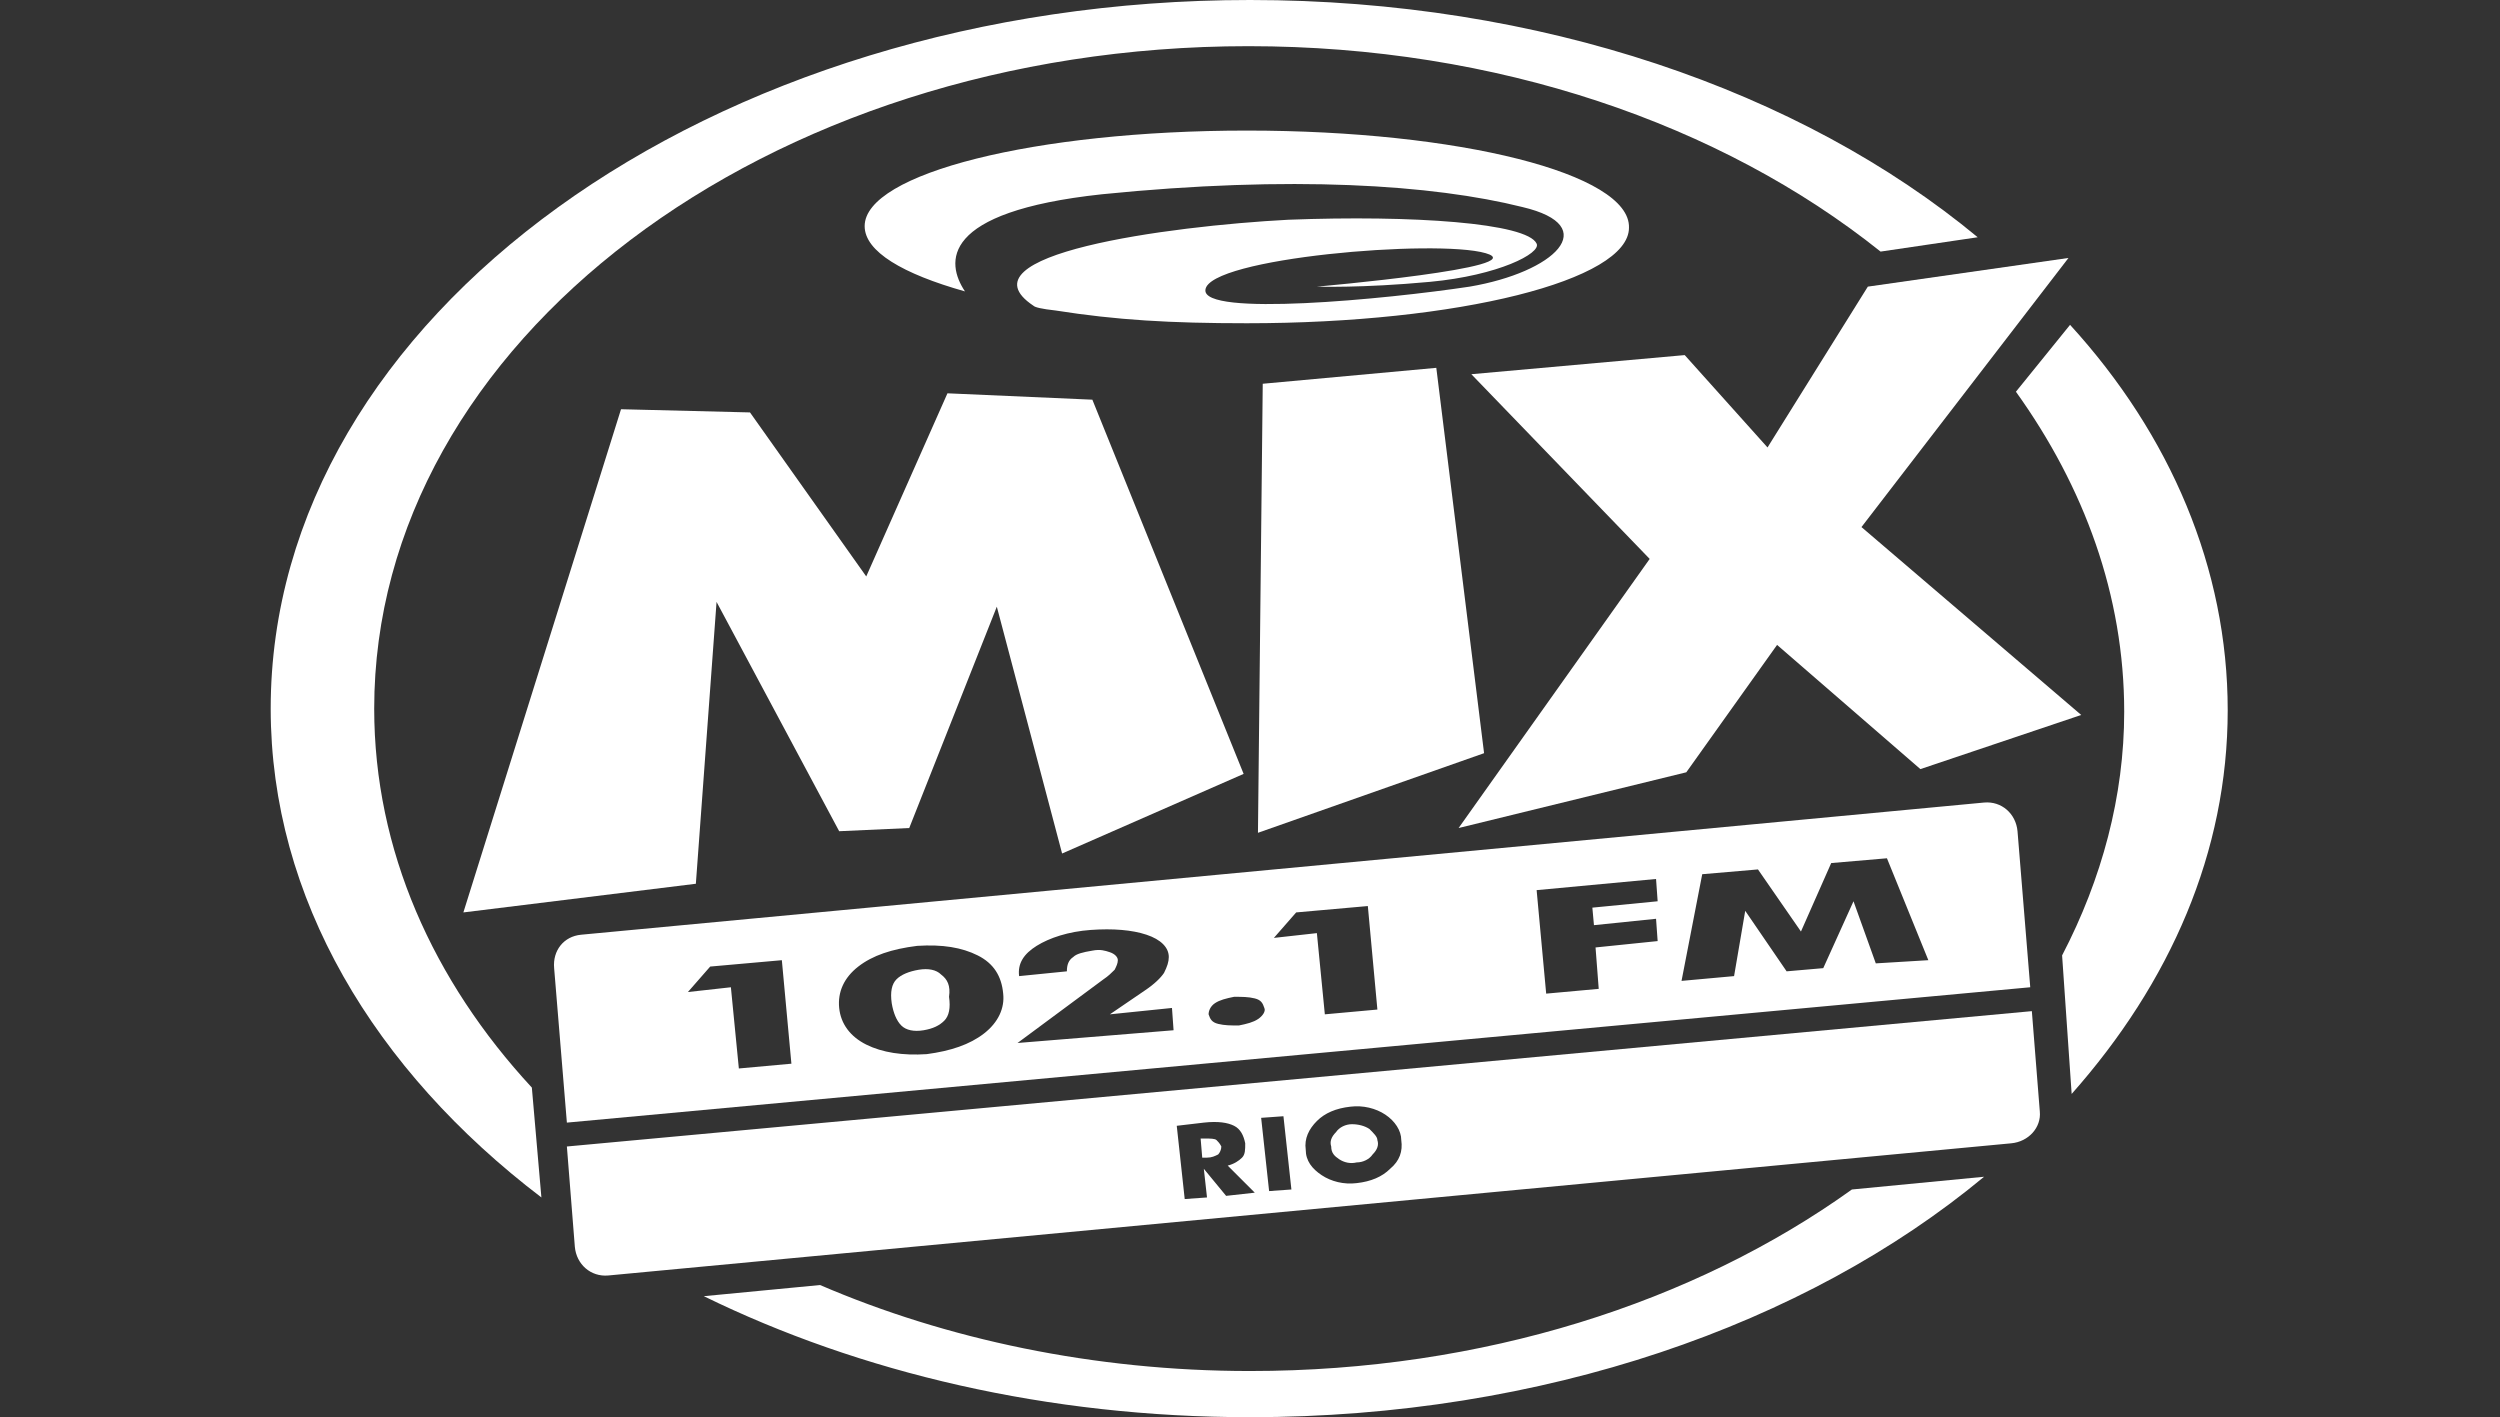
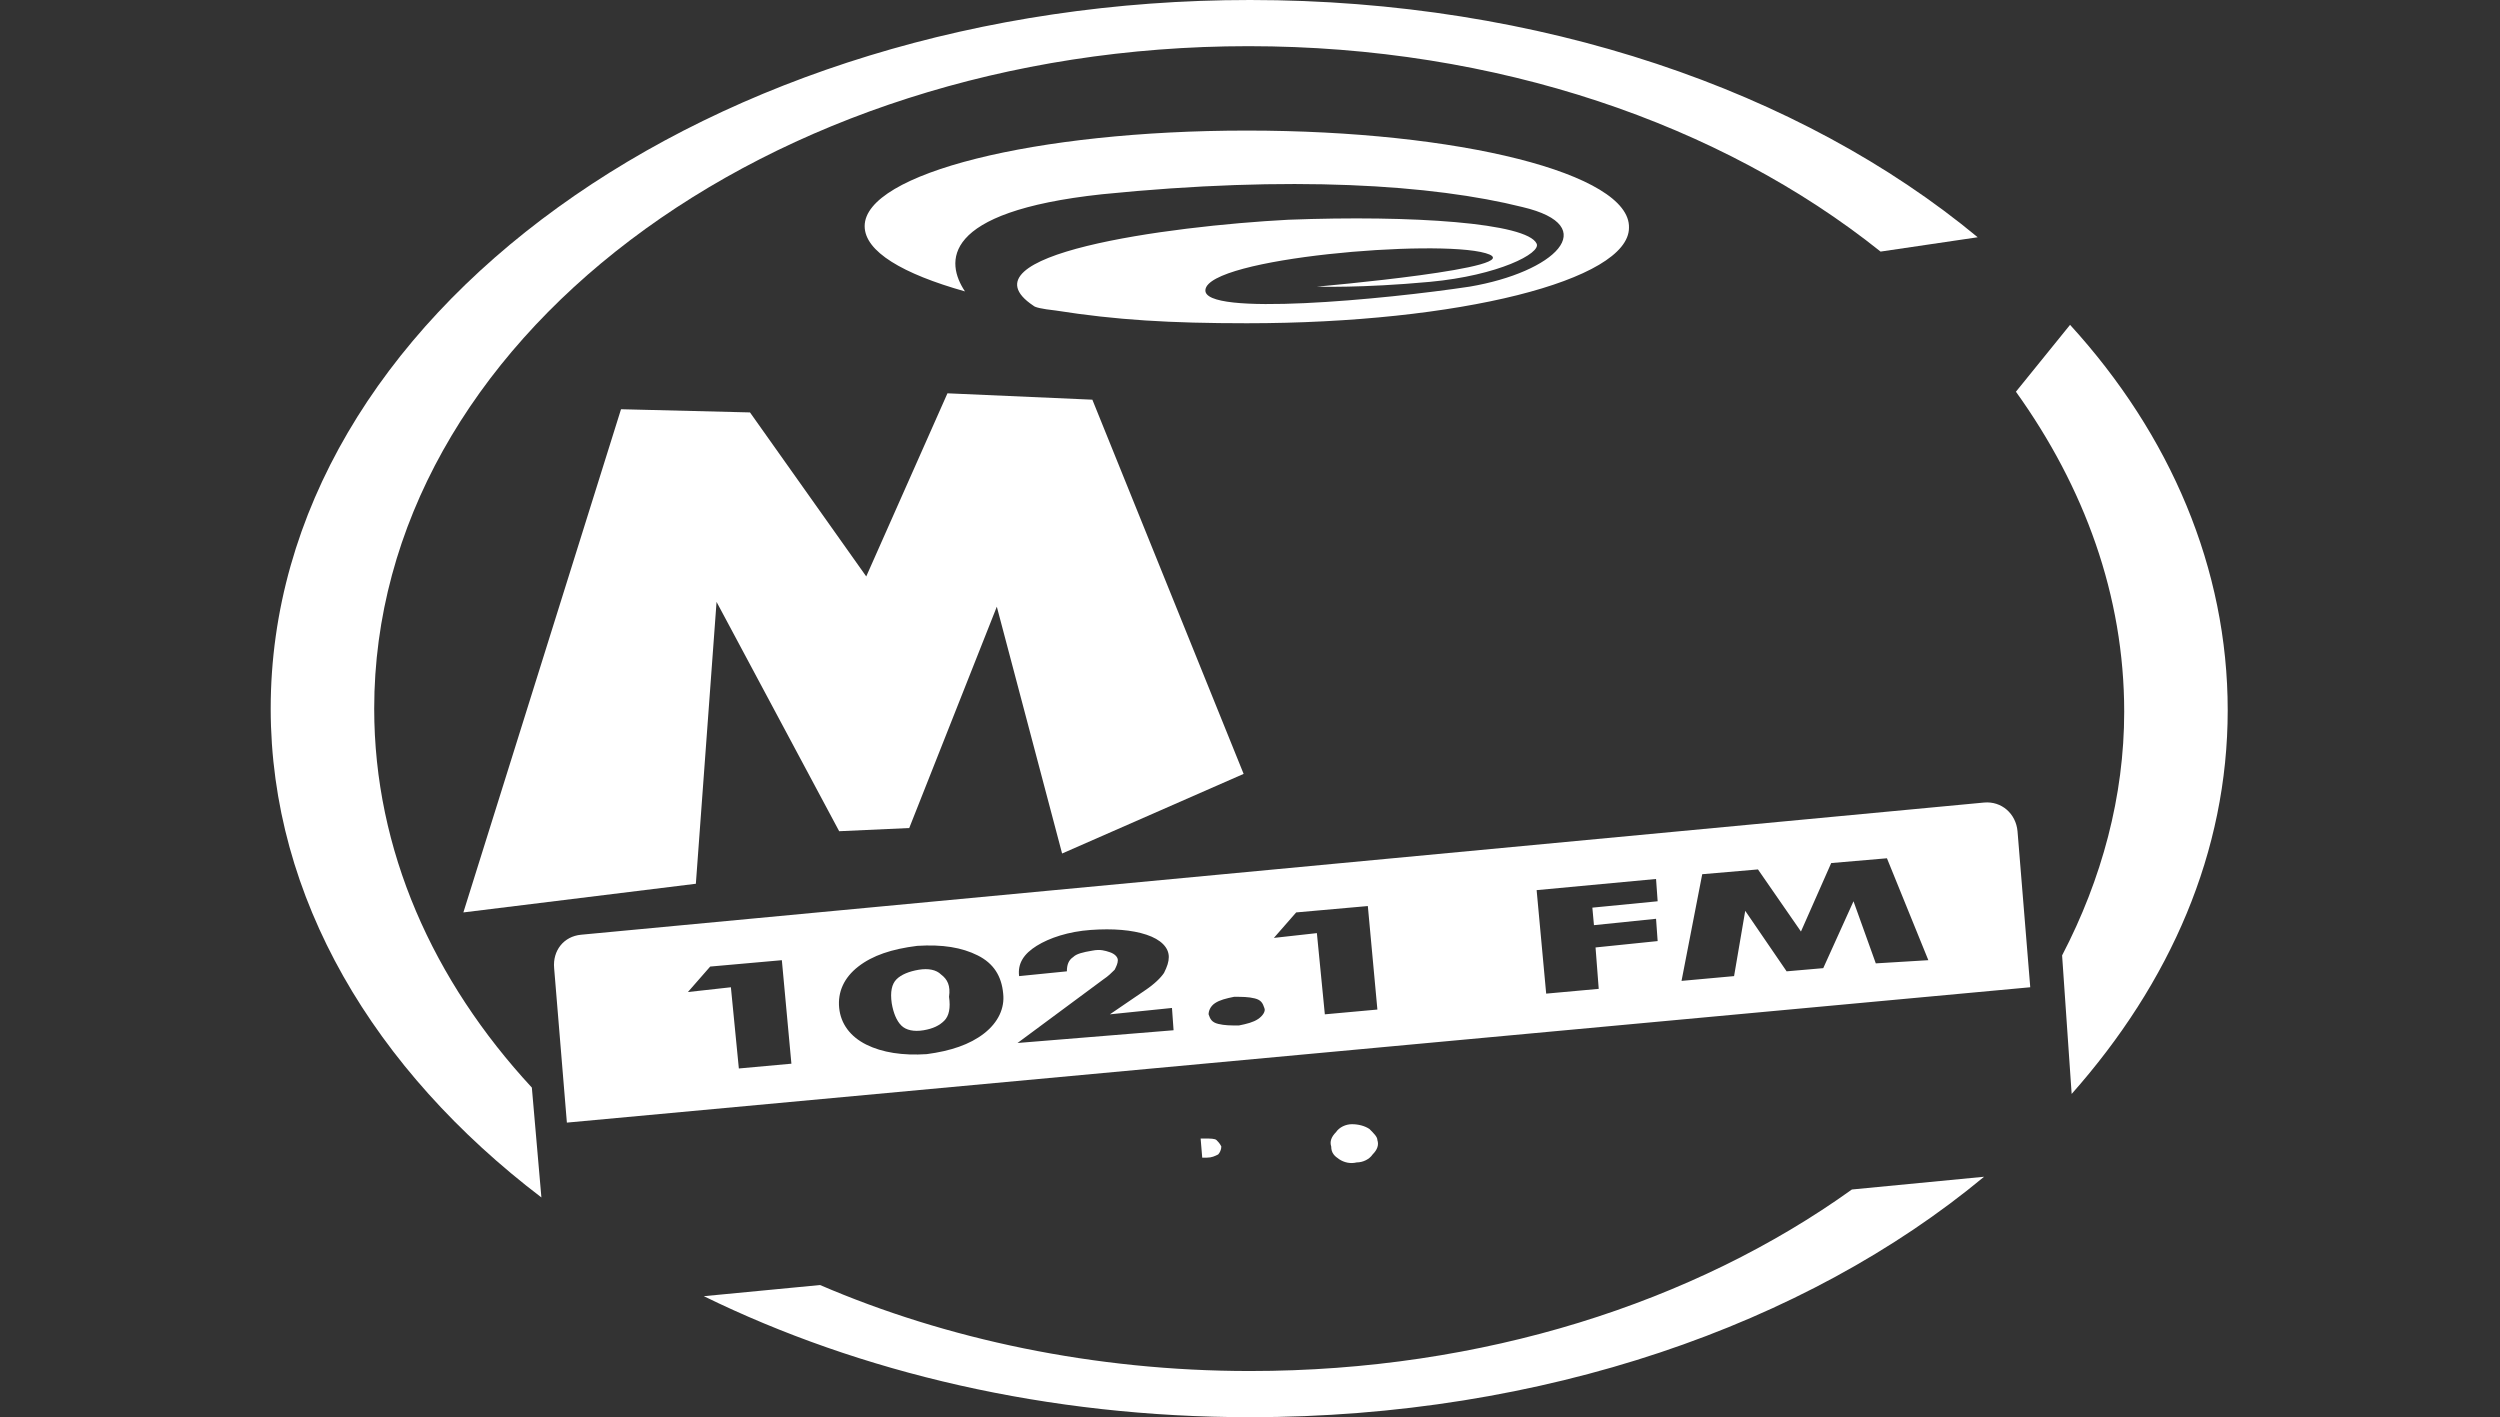
<svg xmlns="http://www.w3.org/2000/svg" version="1.1" id="Layer_1" x="0px" y="0px" viewBox="0 0 157 89" style="enable-background:new 0 0 157 89;" xml:space="preserve">
  <rect x="0" y="0" width="157" height="89" fill="#333333" stroke="none" />
  <style type="text/css">
	.st0{fill:#FFFFFF;}
</style>
  <g>
    <path class="st0" d="M78.3,8.2c-13.3,0-24,2.7-24,6c0,1.6,2.4,3,6.3,4.1c-1.2-1.8-1.6-5,8.6-6.1C81.1,11,90,11.6,95.6,13   c5.1,1.2,2,4.1-3.3,5c-5.3,0.8-16.8,1.9-16.6,0.2c0.2-2,14.5-3.2,17.6-2.3S82.7,18,82.7,18s2.8,0.1,7.1-0.3c4.3-0.4,7-1.8,6.7-2.4   c-0.6-1.3-7.8-1.8-15.6-1.5c-7.6,0.4-20.8,2.2-16,5.4c0.1,0.1,0.5,0.2,1.4,0.3c3.8,0.6,7.2,0.8,12,0.8c13.3,0,24-2.7,24-6   C102.4,10.9,91.6,8.2,78.3,8.2z" />
    <g>
      <path class="st0" d="M129.5,60l0.6,8.7c6.2-7,9.8-15.2,9.8-24.1c0-8.9-3.6-17.3-9.9-24.2l-3.4,4.2c4.3,6,6.8,12.8,6.8,20.1    C133.4,50,132,55.2,129.5,60z" />
      <path class="st0" d="M33.4,68.3c-6.2-6.7-9.9-14.9-9.9-23.8c0-23,24.6-41.6,54.9-41.6c15.6,0,29.7,4.9,39.7,12.9l6.1-0.9    C113.1,5.7,96.7,0,78.5,0C44.6,0,17,19.9,17,44.5c0,11.9,6.5,22.7,17,30.7L33.4,68.3z" />
      <path class="st0" d="M116.3,74.7c-9.9,7.1-23.2,11.4-37.8,11.4c-9.8,0-19.1-2-27-5.4l-7.3,0.7C54,86.2,65.8,89,78.5,89    c18.4,0,34.9-5.8,46.1-15.1L116.3,74.7z" />
    </g>
    <g>
      <polygon class="st0" points="68.6,25.1 59.5,24.7 54.4,36.2 47.1,25.9 39,25.7 29.1,57.3 43.7,55.5 45,37.8 52.7,52.2 57.1,52     62.6,38.1 66.7,53.6 78.1,48.6   " />
-       <polygon class="st0" points="90.2,23.1 79.3,24.1 79,52.3 93.2,47.3   " />
-       <polygon class="st0" points="116.9,33.1 129.9,16.2 117.3,18 111,28.1 105.8,22.3 92.4,23.5 103.6,35.1 91.6,52 105.9,48.5     111.6,40.5 120.6,48.3 130.7,44.9   " />
    </g>
    <g>
      <path class="st0" d="M59.1,61.2c-0.3-0.3-0.8-0.4-1.4-0.3c-0.6,0.1-1.1,0.3-1.4,0.6c-0.3,0.3-0.4,0.8-0.3,1.5    c0.1,0.6,0.3,1.1,0.6,1.4c0.3,0.3,0.8,0.4,1.4,0.3c0.6-0.1,1-0.3,1.3-0.6c0.3-0.3,0.4-0.8,0.3-1.5C59.7,61.9,59.5,61.5,59.1,61.2z    " />
      <path class="st0" d="M126.7,52.2c-0.1-1.1-1-1.9-2.1-1.8l-88.1,8.3c-1.1,0.1-1.8,1-1.7,2.1l0.8,9.7l91.9-8.5L126.7,52.2z     M46.4,67.1L45.9,62l-2.7,0.3l1.4-1.6l4.5-0.4l0.6,6.5L46.4,67.1z M61.8,64.9c-0.9,0.7-2.1,1.1-3.6,1.3c-1.5,0.1-2.8-0.1-3.8-0.6    c-1-0.5-1.6-1.3-1.7-2.3c-0.1-1,0.3-1.9,1.2-2.6c0.9-0.7,2.1-1.1,3.7-1.3c1.6-0.1,2.8,0.1,3.8,0.6c1,0.5,1.5,1.3,1.6,2.4    C63.1,63.3,62.7,64.2,61.8,64.9z M63.9,65.5l5.4-4c0.3-0.2,0.5-0.4,0.7-0.6c0.1-0.2,0.2-0.4,0.2-0.6c0-0.2-0.2-0.4-0.5-0.5    c-0.3-0.1-0.6-0.2-1.1-0.1c-0.6,0.1-1,0.2-1.2,0.4C67.1,60.3,67,60.6,67,61L64,61.3c-0.1-0.8,0.3-1.4,1.1-1.9c0.8-0.5,2-0.9,3.4-1    c1.4-0.1,2.6,0,3.5,0.3c0.9,0.3,1.4,0.8,1.4,1.4c0,0.3-0.1,0.6-0.3,1c-0.2,0.3-0.6,0.7-1.2,1.1l-2.2,1.5l3.9-0.4l0.1,1.4    L63.9,65.5z M79,64c-0.3,0.2-0.7,0.3-1.2,0.4c-0.5,0-0.9,0-1.3-0.1c-0.4-0.1-0.5-0.3-0.6-0.6c0-0.2,0.1-0.5,0.4-0.7    c0.3-0.2,0.7-0.3,1.2-0.4c0.5,0,0.9,0,1.3,0.1c0.4,0.1,0.5,0.3,0.6,0.6C79.5,63.5,79.3,63.8,79,64z M83.2,63.7l-0.5-5.1L80,58.9    l1.4-1.6l4.5-0.4l0.6,6.5L83.2,63.7z M100.1,58.1l3.9-0.4l0.1,1.4l-3.9,0.4l0.2,2.6l-3.3,0.3l-0.6-6.5l7.5-0.7l0.1,1.4l-4.1,0.4    L100.1,58.1z M117.8,60.5l-1.4-3.9l-1.9,4.2l-2.3,0.2l-2.6-3.8l-0.7,4.1l-3.3,0.3l1.3-6.7l3.5-0.3l2.7,3.9l1.9-4.3l3.5-0.3    l2.6,6.4L117.8,60.5z" />
    </g>
    <g>
      <path class="st0" d="M86,70.9c-0.3-0.2-0.7-0.3-1.1-0.3c-0.4,0-0.8,0.2-1,0.5c-0.3,0.3-0.4,0.6-0.3,0.9c0,0.4,0.2,0.6,0.5,0.8    c0.3,0.2,0.7,0.3,1.1,0.2c0.4,0,0.8-0.2,1-0.5c0.3-0.3,0.4-0.6,0.3-0.9C86.5,71.4,86.3,71.2,86,70.9z" />
      <path class="st0" d="M76.4,71.6c-0.1-0.1-0.4-0.1-0.7-0.1l-0.3,0l0.1,1.2l0.3,0c0.3,0,0.5-0.1,0.7-0.2c0.1-0.1,0.2-0.3,0.2-0.5    C76.6,71.8,76.5,71.7,76.4,71.6z" />
-       <path class="st0" d="M128.1,69.8l-0.5-6.3l-92,8.5l0.5,6.3c0.1,1.1,1,1.9,2.1,1.8l88.1-8.3C127.4,71.7,128.2,70.8,128.1,69.8z     M77,75.1l-1.4-1.7l0.2,1.8l-1.4,0.1l-0.5-4.6l1.7-0.2c0.9-0.1,1.5,0,1.9,0.2c0.4,0.2,0.6,0.6,0.7,1.1c0,0.4,0,0.7-0.2,0.9    c-0.2,0.2-0.5,0.4-0.9,0.5l1.7,1.7L77,75.1z M79.7,74.8l-0.5-4.6l1.4-0.1l0.5,4.6L79.7,74.8z M87.3,73.4c-0.5,0.5-1.2,0.8-2.1,0.9    c-0.8,0.1-1.6-0.1-2.2-0.5c-0.6-0.4-1-0.9-1-1.6c-0.1-0.7,0.2-1.3,0.7-1.8c0.5-0.5,1.2-0.8,2.1-0.9c0.8-0.1,1.6,0.1,2.2,0.5    c0.6,0.4,1,1,1,1.6C88.1,72.3,87.9,72.9,87.3,73.4z" />
    </g>
  </g>
</svg>